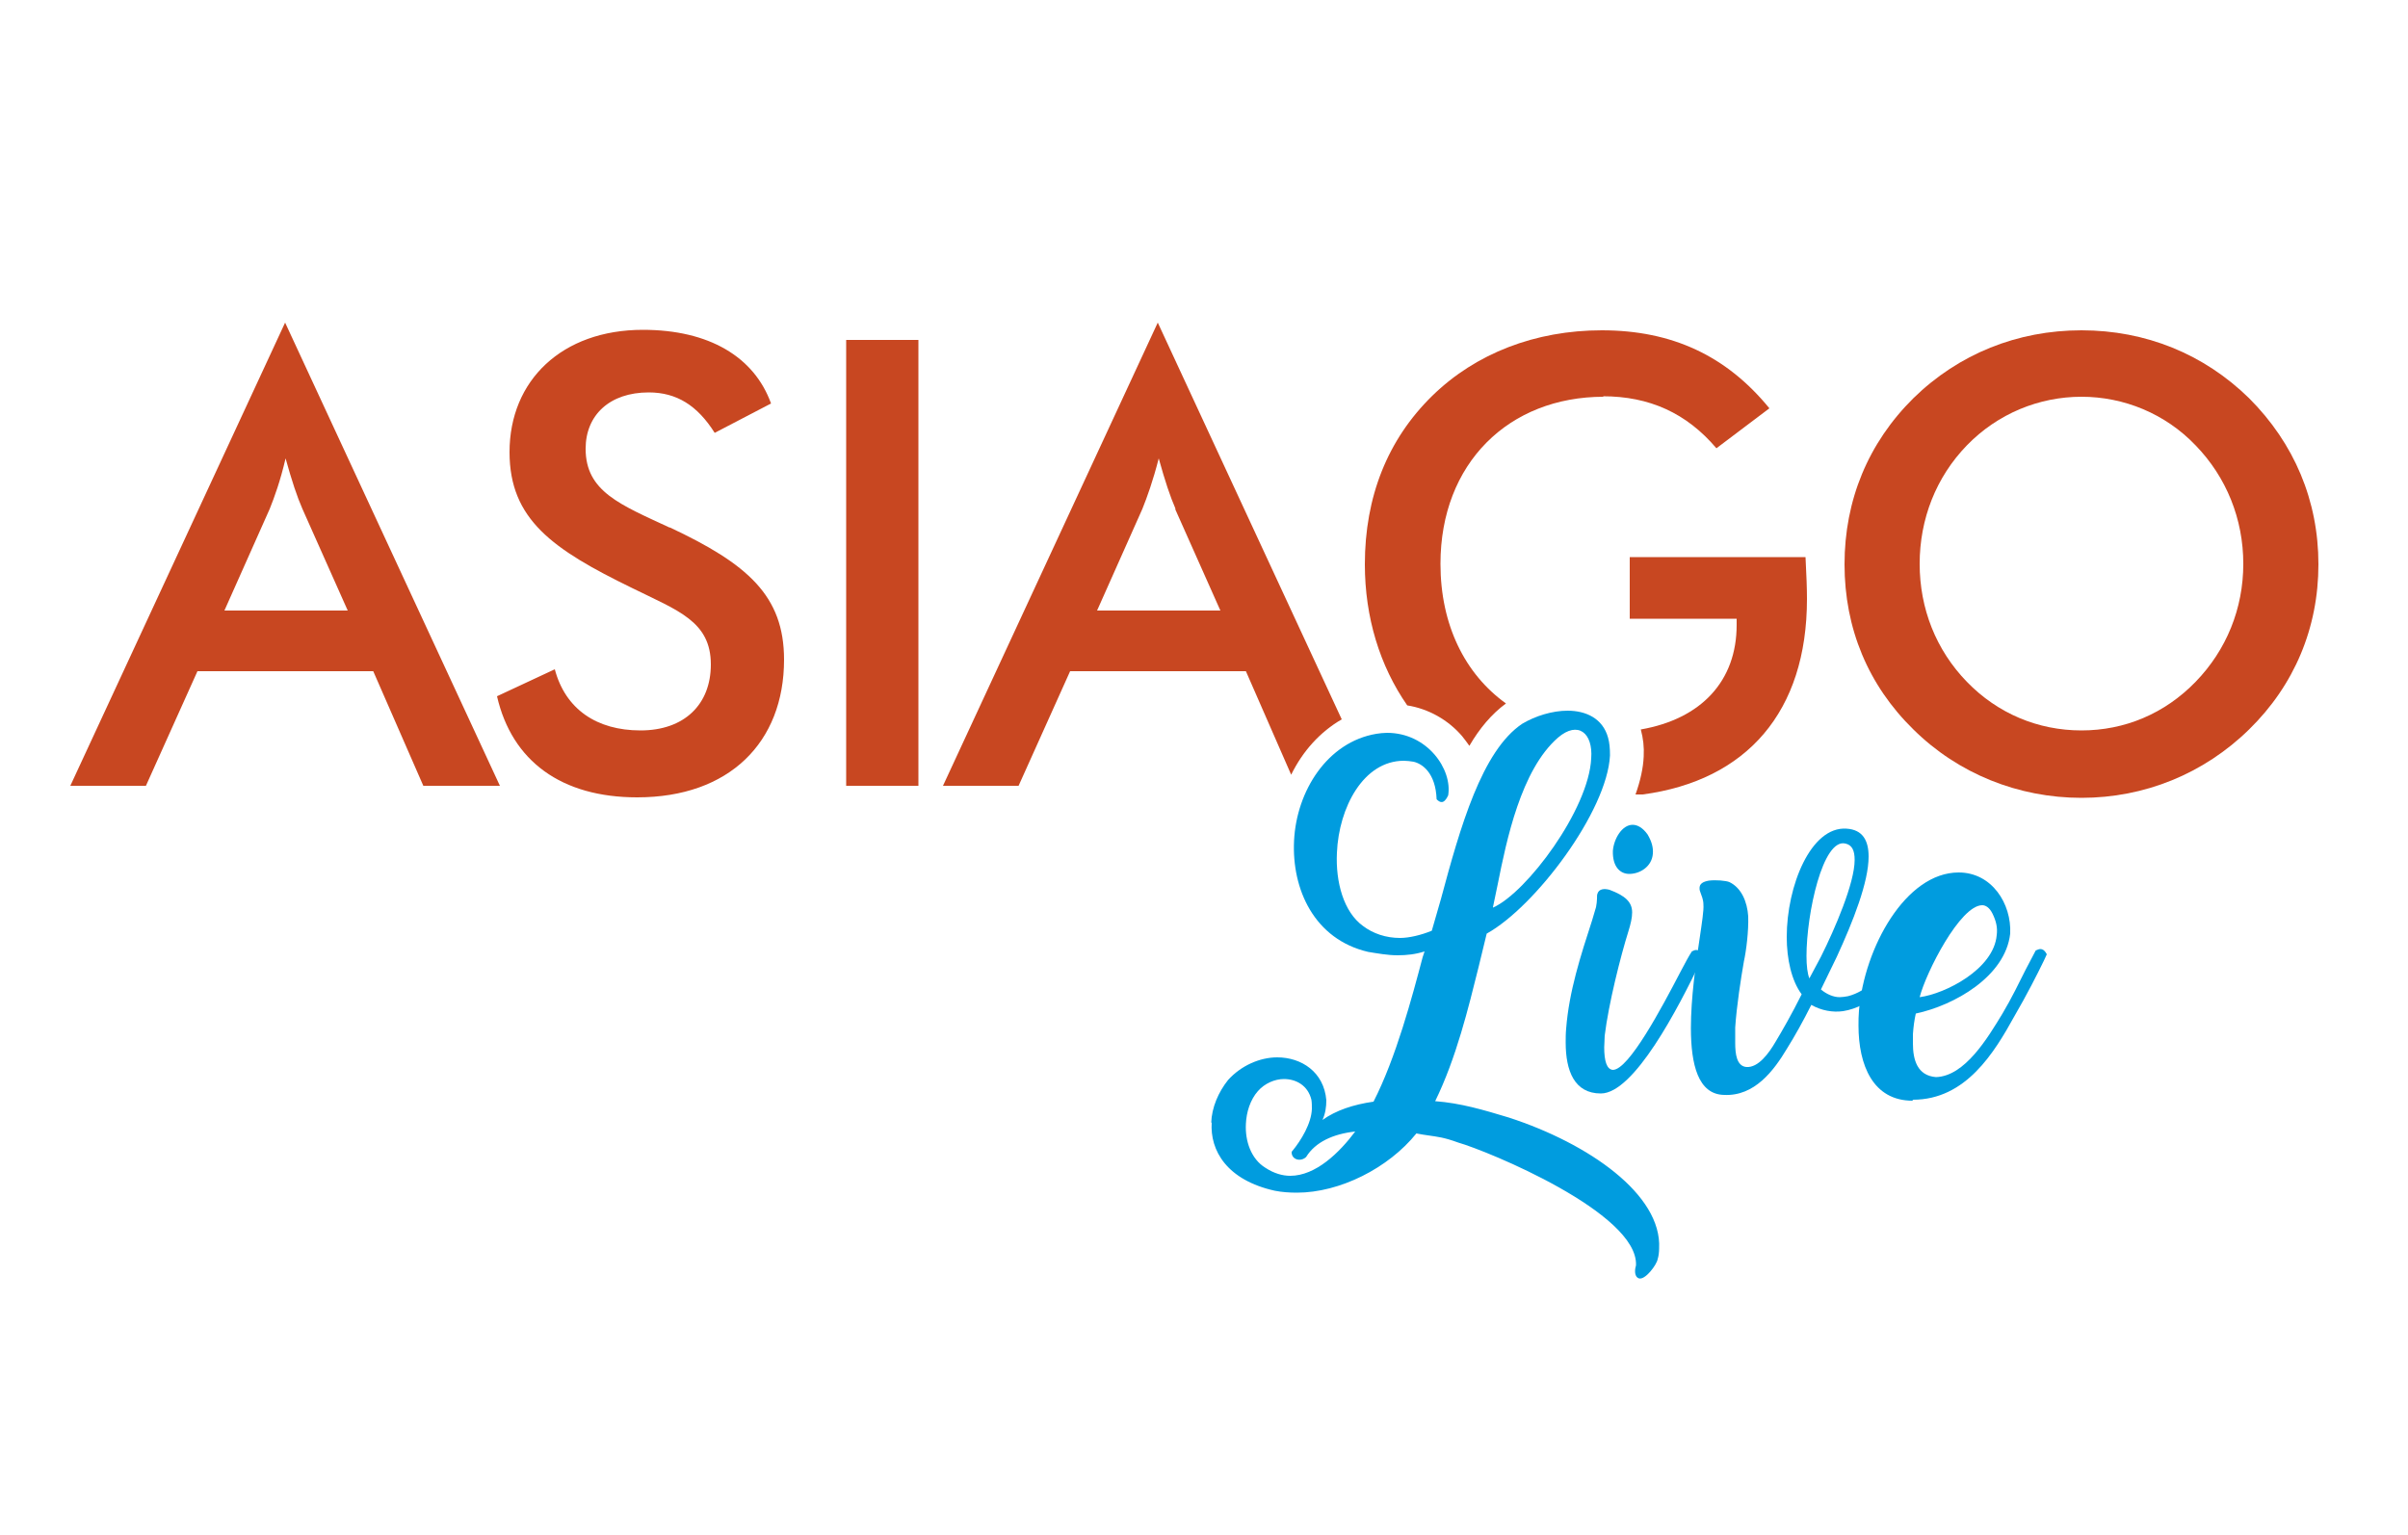
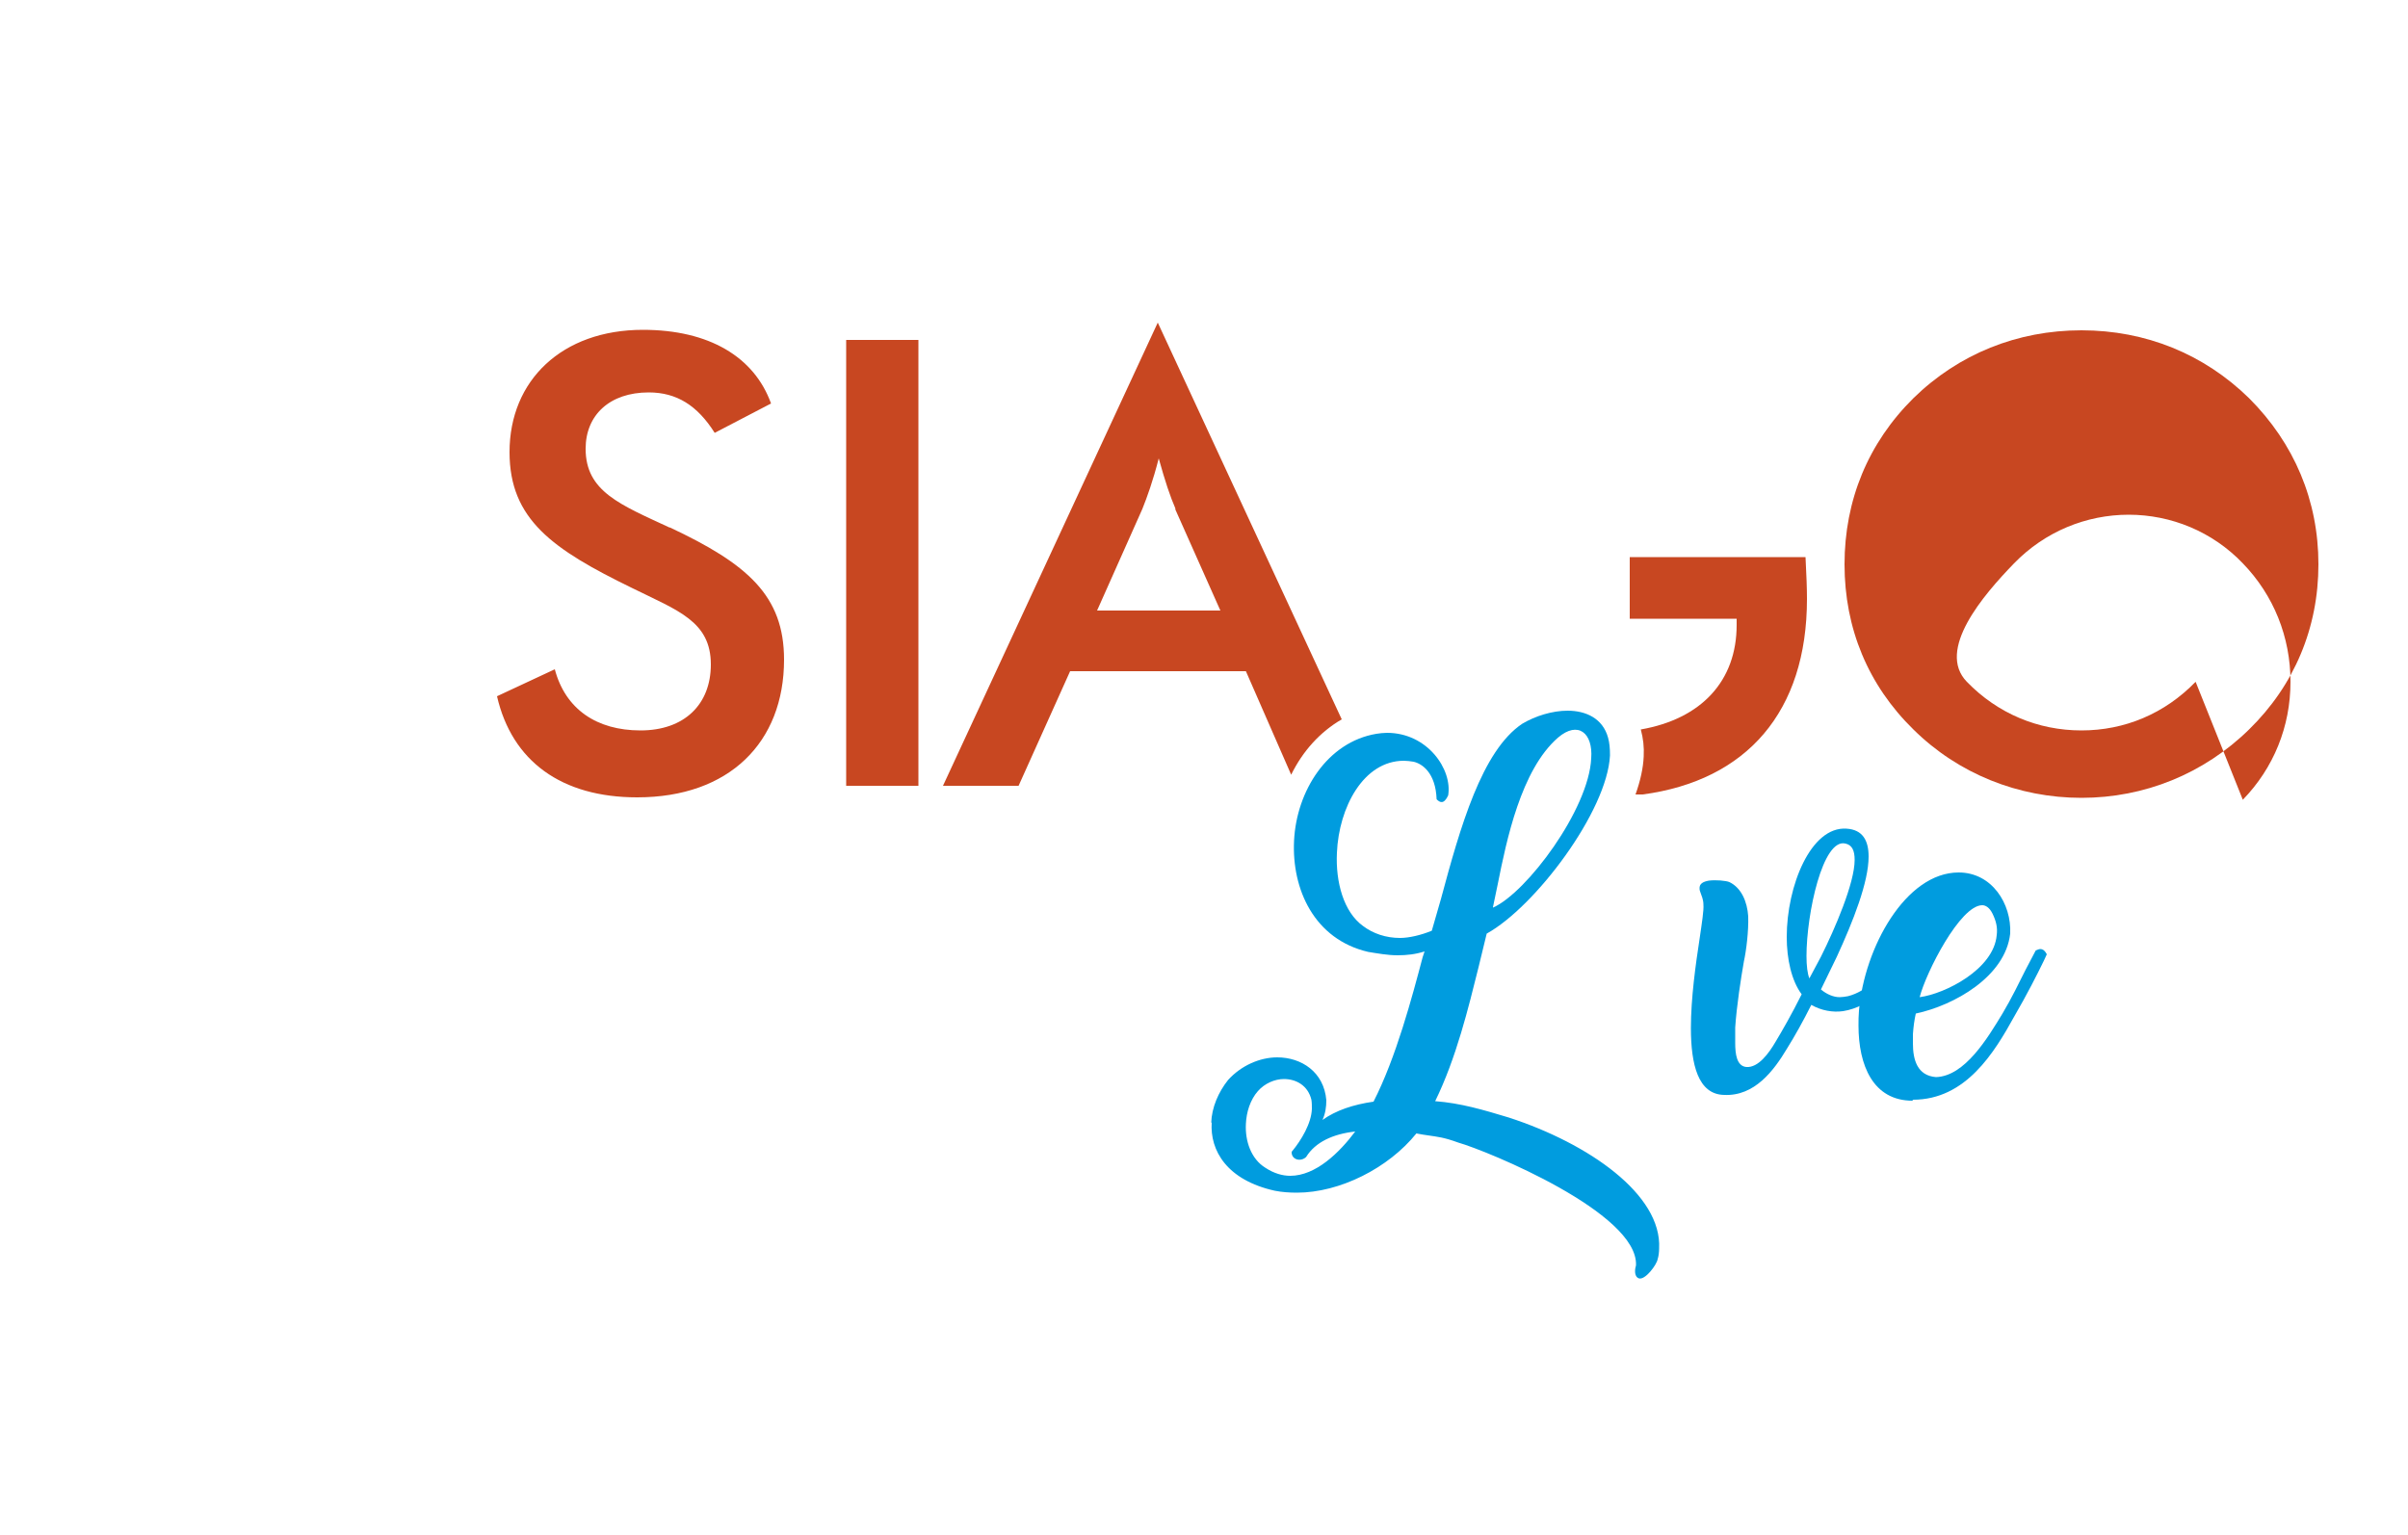
<svg xmlns="http://www.w3.org/2000/svg" id="a" viewBox="0 0 50 31.89">
  <defs>
    <style>.b{fill:#009cdf;}.c{fill:#c84721;}</style>
  </defs>
  <path class="b" d="M25.15,23.32c.01-.32,.15-.64,.35-.89,.27-.3,.66-.47,1.02-.47,.5,0,.97,.3,1.02,.89,0,.14-.02,.28-.08,.41,.28-.2,.64-.32,1.06-.38,.47-.92,.8-2.17,1.02-3,.01-.04,.03-.08,.04-.12-.19,.06-.37,.08-.56,.08-.21,0-.42-.04-.61-.07-1.12-.26-1.59-1.3-1.54-2.31,.05-1.03,.69-2.05,1.71-2.22,.06-.01,.15-.02,.22-.02,.84,0,1.36,.76,1.27,1.3-.09,.19-.17,.15-.24,.08-.02-.55-.3-.74-.48-.78-.06-.01-.14-.02-.2-.02-.84,0-1.35,.97-1.39,1.91-.03,.61,.14,1.23,.54,1.52,.21,.16,.48,.25,.77,.25,.19,0,.44-.06,.66-.15l.19-.66c.4-1.49,.85-3.08,1.69-3.64,.27-.16,.62-.27,.94-.27,.38,0,.73,.16,.84,.56,.03,.11,.04,.22,.04,.37-.06,1.16-1.55,3.14-2.56,3.7l-.17,.7c-.21,.84-.46,1.88-.9,2.78,.53,.04,1,.18,1.53,.34,1.66,.54,3.18,1.6,3.12,2.72,0,.07-.01,.16-.03,.22-.02,.12-.26,.44-.39,.4-.11-.04-.08-.21-.06-.27,.05-1.09-3.09-2.38-3.69-2.55-.3-.11-.43-.12-.63-.15-.07-.01-.14-.02-.24-.04-.58,.72-1.59,1.23-2.48,1.23-.15,0-.31-.01-.46-.04-.99-.22-1.35-.83-1.31-1.42m1.67,.6c.19-.23,.4-.58,.41-.88,0-.06,0-.13-.01-.19-.07-.29-.31-.43-.57-.43-.19,0-.4,.09-.54,.25-.16,.18-.24,.44-.25,.68-.02,.36,.11,.73,.4,.91,.18,.12,.36,.17,.52,.17,.53,0,1.02-.48,1.35-.92-.46,.05-.83,.22-1.02,.53-.12,.11-.31,.05-.3-.11h0Zm4.17-5.06c.7-.31,1.99-2.04,2.04-3.1,.04-.52-.27-.79-.69-.43-.77,.67-1.07,2.14-1.25,3.04l-.1,.48Z" />
-   <path class="b" d="M33.14,18.84c.01-.06,.02-.12,.02-.17,0-.05,0-.09,.01-.11,.03-.1,.14-.11,.25-.08,.32,.12,.47,.25,.47,.47,0,.11-.03,.24-.08,.4-.16,.51-.41,1.5-.49,2.16,0,.08-.01,.18-.01,.24,0,.28,.05,.46,.18,.47,.33,0,1.02-1.3,1.4-2.03,.1-.19,.18-.34,.24-.43,.04-.02,.06-.03,.09-.03,.06,0,.11,.05,.15,.12l-.06,.12c-.46,.96-1.38,2.74-2.07,2.74-.55,0-.73-.47-.73-1.06,0-.09,0-.19,.01-.29,.06-.77,.3-1.51,.54-2.25l.08-.27h0Zm1.18-1.11c-.02,.27-.27,.42-.49,.42-.19,0-.35-.15-.34-.48,.02-.25,.19-.54,.41-.54,.1,0,.21,.06,.31,.2,.09,.15,.12,.28,.11,.4" />
  <path class="b" d="M39.31,19.83c.09-.06,.15-.05,.25,.05-.24,.54-.72,1.03-1.29,1.12-.21,.03-.45-.01-.66-.13-.17,.34-.35,.66-.5,.9-.28,.47-.68,1-1.31,.97-.54-.01-.69-.63-.69-1.39,0-.62,.1-1.33,.18-1.85,.05-.34,.09-.6,.08-.71,0-.11-.04-.19-.06-.25-.01-.03-.02-.05-.02-.08-.01-.11,.08-.15,.19-.17,.15-.02,.36,0,.43,.03,.25,.12,.37,.41,.39,.71,.01,.31-.04,.71-.09,.94-.06,.34-.15,.92-.18,1.37,0,.02,0,.04,0,.06,0,.07,0,.17,0,.26,0,.23,.03,.48,.23,.5,.25,.02,.47-.29,.6-.51,.15-.25,.34-.58,.55-1-.21-.28-.31-.73-.31-1.19,0-1.06,.5-2.3,1.24-2.25,.34,.02,.46,.25,.46,.58,0,.53-.32,1.34-.66,2.08l-.33,.68c.12,.1,.26,.16,.39,.16,.05,0,.11-.01,.17-.02,.4-.1,.76-.47,.96-.87h0Zm-1.8,.02c0,.21,.02,.37,.06,.47l.24-.45c.29-.58,.7-1.53,.7-2.01,0-.19-.05-.31-.19-.34-.47-.12-.81,1.45-.81,2.34" />
  <path class="b" d="M39.71,22.86c-.82,0-1.12-.74-1.12-1.56,0-.1,0-.2,.01-.31h0c.11-1.31,.97-2.87,2.07-2.87,.69,0,1.1,.65,1.07,1.27-.1,.89-1.16,1.49-1.96,1.66-.03,.13-.05,.28-.06,.43,0,.06,0,.14,0,.19,0,.34,.09,.67,.48,.7,.6-.02,1.07-.81,1.38-1.32h0c.19-.32,.35-.65,.48-.91,.06-.12,.15-.28,.21-.4,.04-.02,.08-.03,.09-.03,.07,0,.11,.05,.14,.11l-.06,.13c-.14,.29-.36,.72-.61,1.15-.42,.76-1.01,1.74-2.11,1.74m1.44-4.04c-.46,0-1.17,1.4-1.3,1.91,.53-.07,1.54-.58,1.6-1.29,.02-.15-.01-.29-.09-.45-.06-.12-.14-.17-.21-.17" />
-   <path class="c" d="M1.46,16.32h1.57l1.07-2.38h3.65l1.04,2.38h1.59L5.92,6.7,1.46,16.32Zm4.82-5.75l.94,2.11h-2.56l.94-2.11c.1-.25,.22-.58,.33-1.05,.13,.47,.24,.8,.35,1.05" />
  <path class="c" d="M13.91,10.96c-1.03-.48-1.75-.75-1.75-1.64,0-.7,.5-1.17,1.31-1.17,.58,0,1.01,.27,1.37,.84l1.17-.61c-.35-.97-1.29-1.53-2.66-1.53-1.68,0-2.77,1.05-2.77,2.54,0,1.4,.9,2.02,2.54,2.82,.95,.47,1.64,.69,1.64,1.59,0,.83-.55,1.37-1.46,1.37s-1.56-.44-1.78-1.27l-1.2,.56c.31,1.35,1.34,2.1,2.91,2.1,1.91,0,3.05-1.14,3.05-2.86,0-1.33-.76-1.99-2.38-2.75" />
  <rect class="c" x="17.57" y="7.06" width="1.5" height="9.26" />
-   <path class="c" d="M46.7,8.27c-.94-.92-2.15-1.41-3.48-1.41s-2.55,.49-3.49,1.41c-.94,.93-1.43,2.12-1.43,3.45s.49,2.51,1.43,3.43c.93,.92,2.18,1.42,3.49,1.42s2.54-.5,3.48-1.42c.94-.92,1.44-2.11,1.44-3.43s-.5-2.51-1.44-3.45m-1.11,5.89c-.64,.66-1.47,1.01-2.37,1.01s-1.74-.35-2.38-1.01c-.64-.66-.98-1.52-.98-2.45s.34-1.8,.98-2.46c.64-.66,1.5-1.01,2.38-1.01s1.74,.35,2.37,1.01c.64,.66,.99,1.53,.99,2.46s-.35,1.79-.99,2.45" />
+   <path class="c" d="M46.7,8.27c-.94-.92-2.15-1.41-3.48-1.41s-2.55,.49-3.49,1.41c-.94,.93-1.43,2.12-1.43,3.45s.49,2.51,1.43,3.43c.93,.92,2.18,1.42,3.49,1.42s2.54-.5,3.48-1.42c.94-.92,1.44-2.11,1.44-3.43s-.5-2.51-1.44-3.45m-1.11,5.89c-.64,.66-1.47,1.01-2.37,1.01s-1.74-.35-2.38-1.01s.34-1.8,.98-2.46c.64-.66,1.5-1.01,2.38-1.01s1.74,.35,2.37,1.01c.64,.66,.99,1.53,.99,2.46s-.35,1.79-.99,2.45" />
  <path class="c" d="M33.84,11.58v1.27h2.22v.13c0,1.16-.73,1.95-1.99,2.17h0c.05,.19,.07,.36,.06,.56-.01,.24-.07,.51-.17,.79,.02,0,.03,0,.05,0,.03,0,.07,0,.1,0,2.16-.29,3.41-1.72,3.41-4.06,0-.21-.01-.49-.03-.87h-3.65Z" />
-   <path class="c" d="M33.28,8.23c.97,0,1.74,.35,2.36,1.08l1.1-.83c-.89-1.09-2.02-1.62-3.48-1.62-1.38,0-2.62,.48-3.52,1.36-.93,.91-1.4,2.1-1.4,3.5,0,1.1,.31,2.11,.88,2.93,.44,.07,.85,.3,1.14,.64,.05,.06,.1,.13,.15,.2,.21-.36,.46-.66,.76-.88-.85-.61-1.36-1.63-1.36-2.9,0-2.09,1.42-3.47,3.39-3.47" />
  <path class="c" d="M19.58,16.32h1.57l1.07-2.38h3.65l.94,2.15c.24-.49,.6-.89,1.05-1.15l-3.82-8.24-4.46,9.62Zm4.82-5.75l.94,2.11h-2.56l.94-2.11c.1-.25,.22-.58,.34-1.05,.13,.47,.24,.8,.35,1.05" />
</svg>